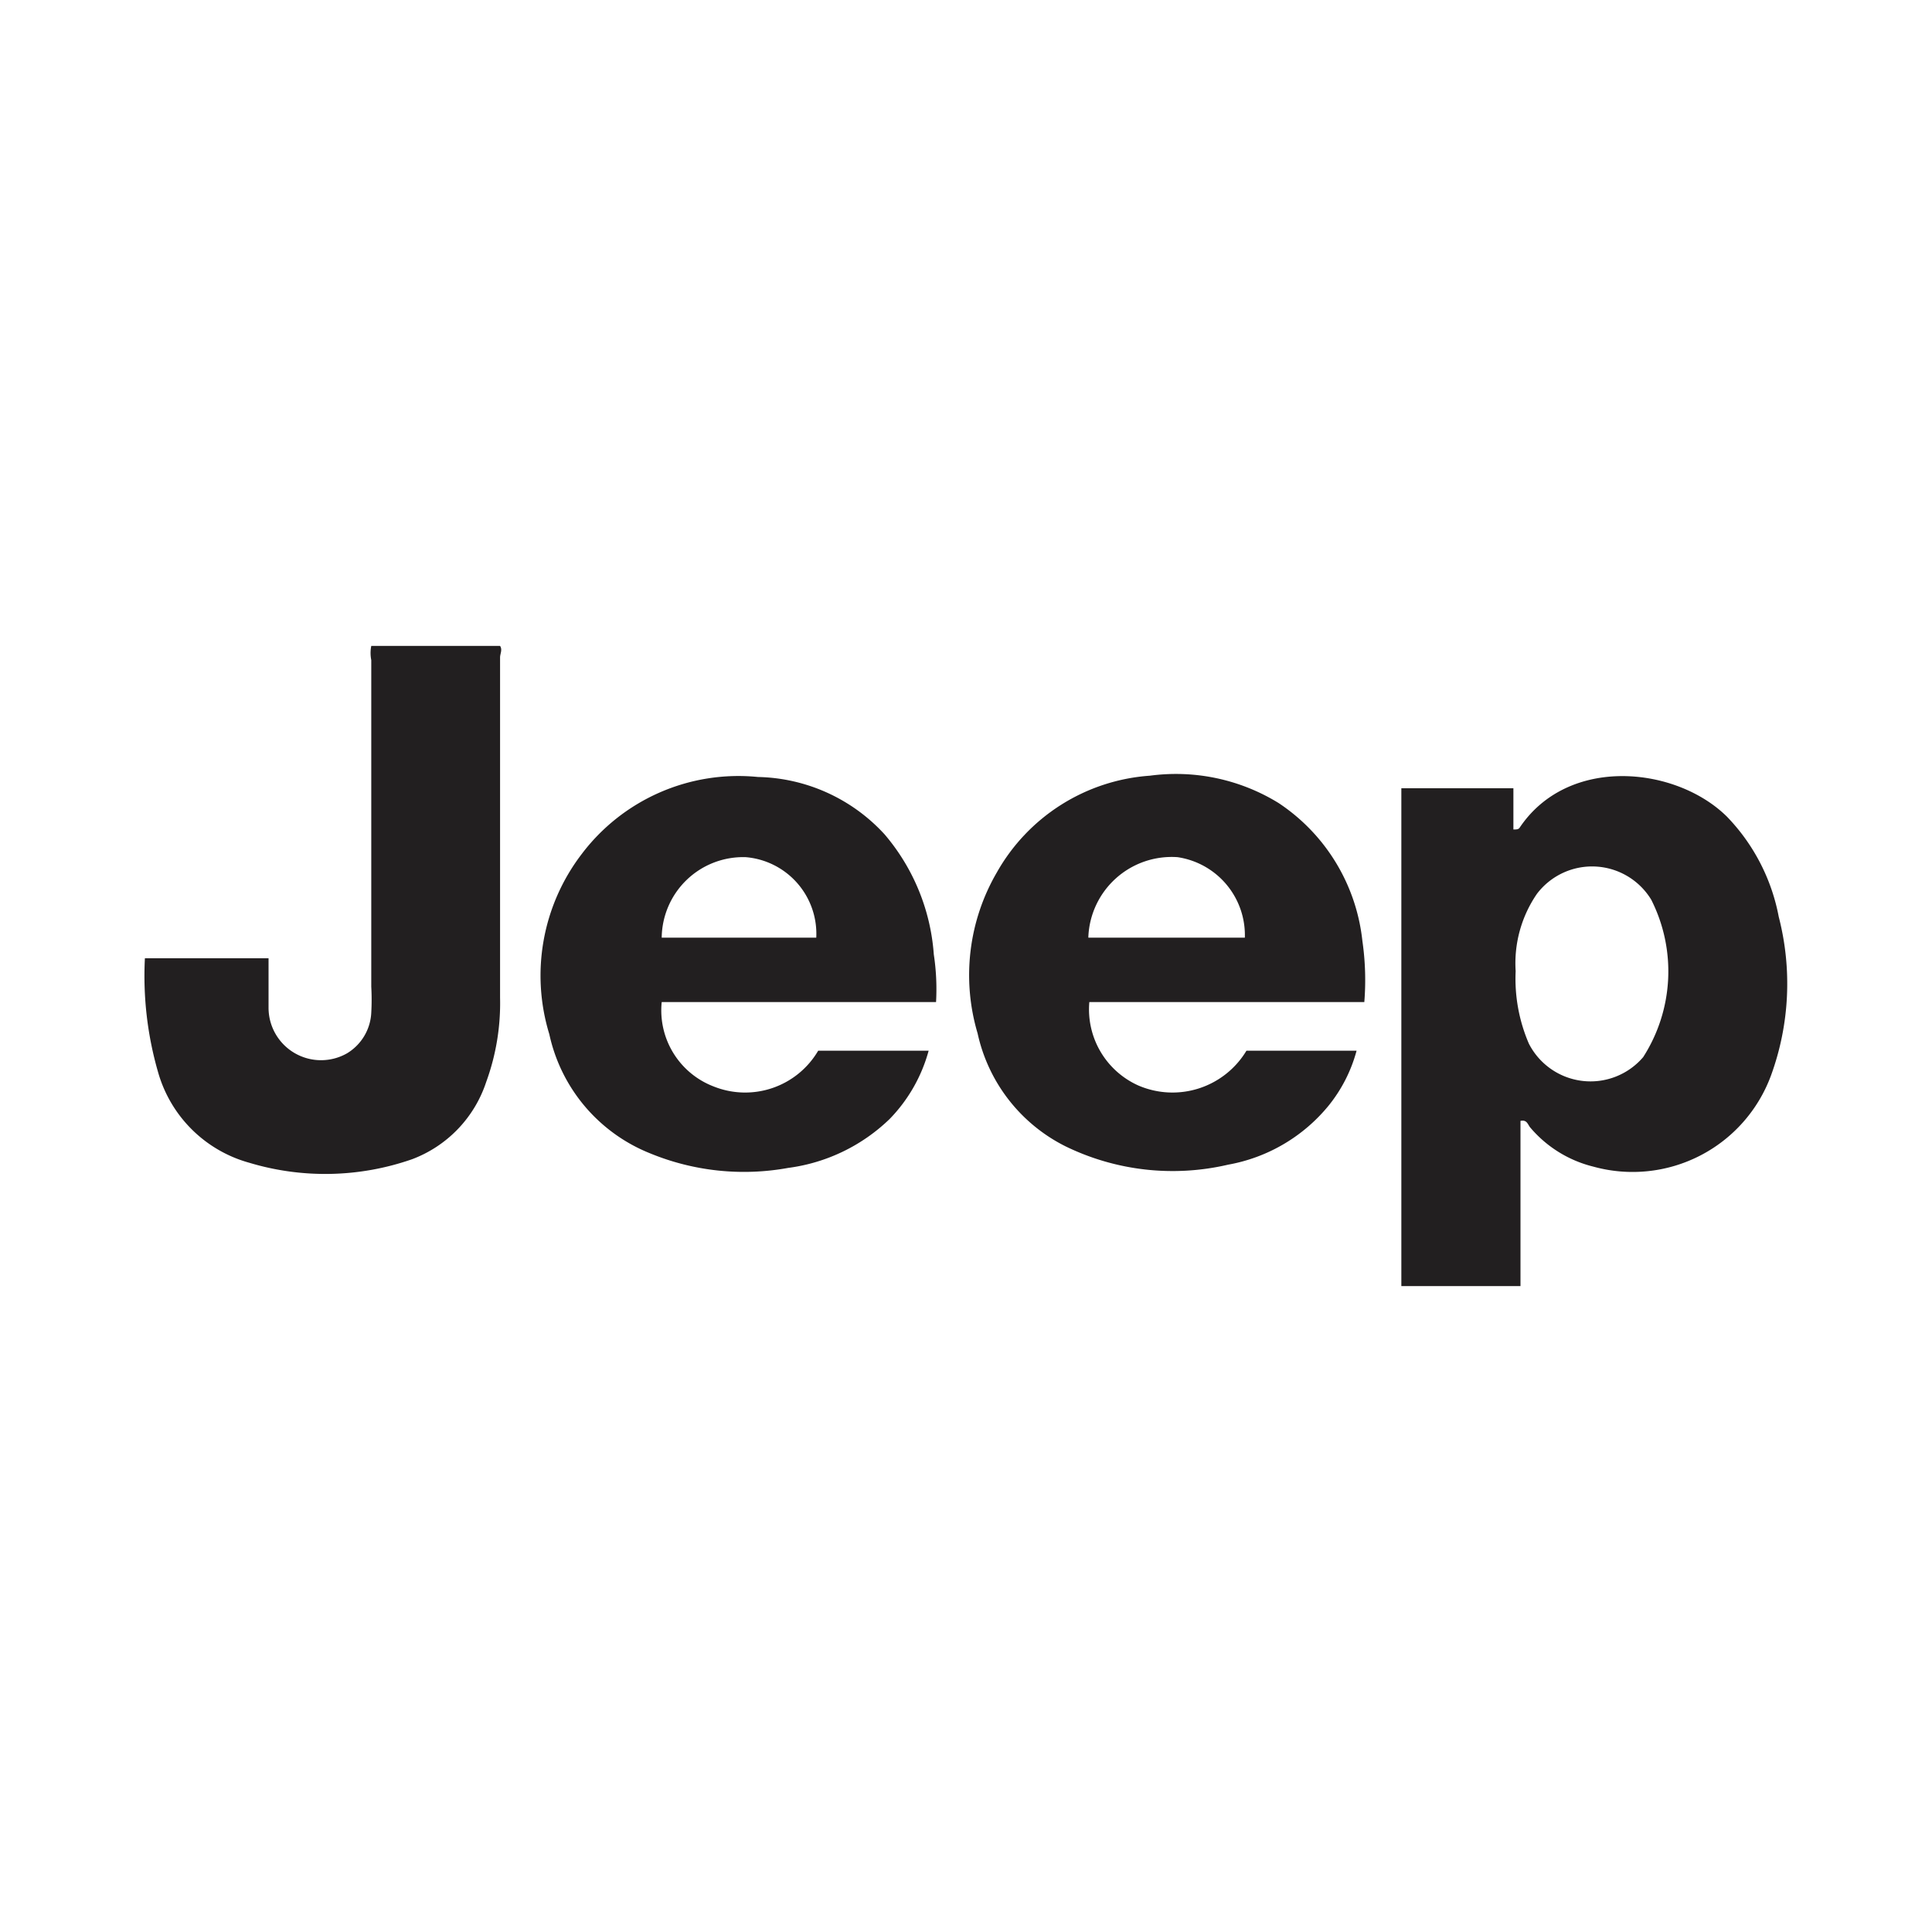
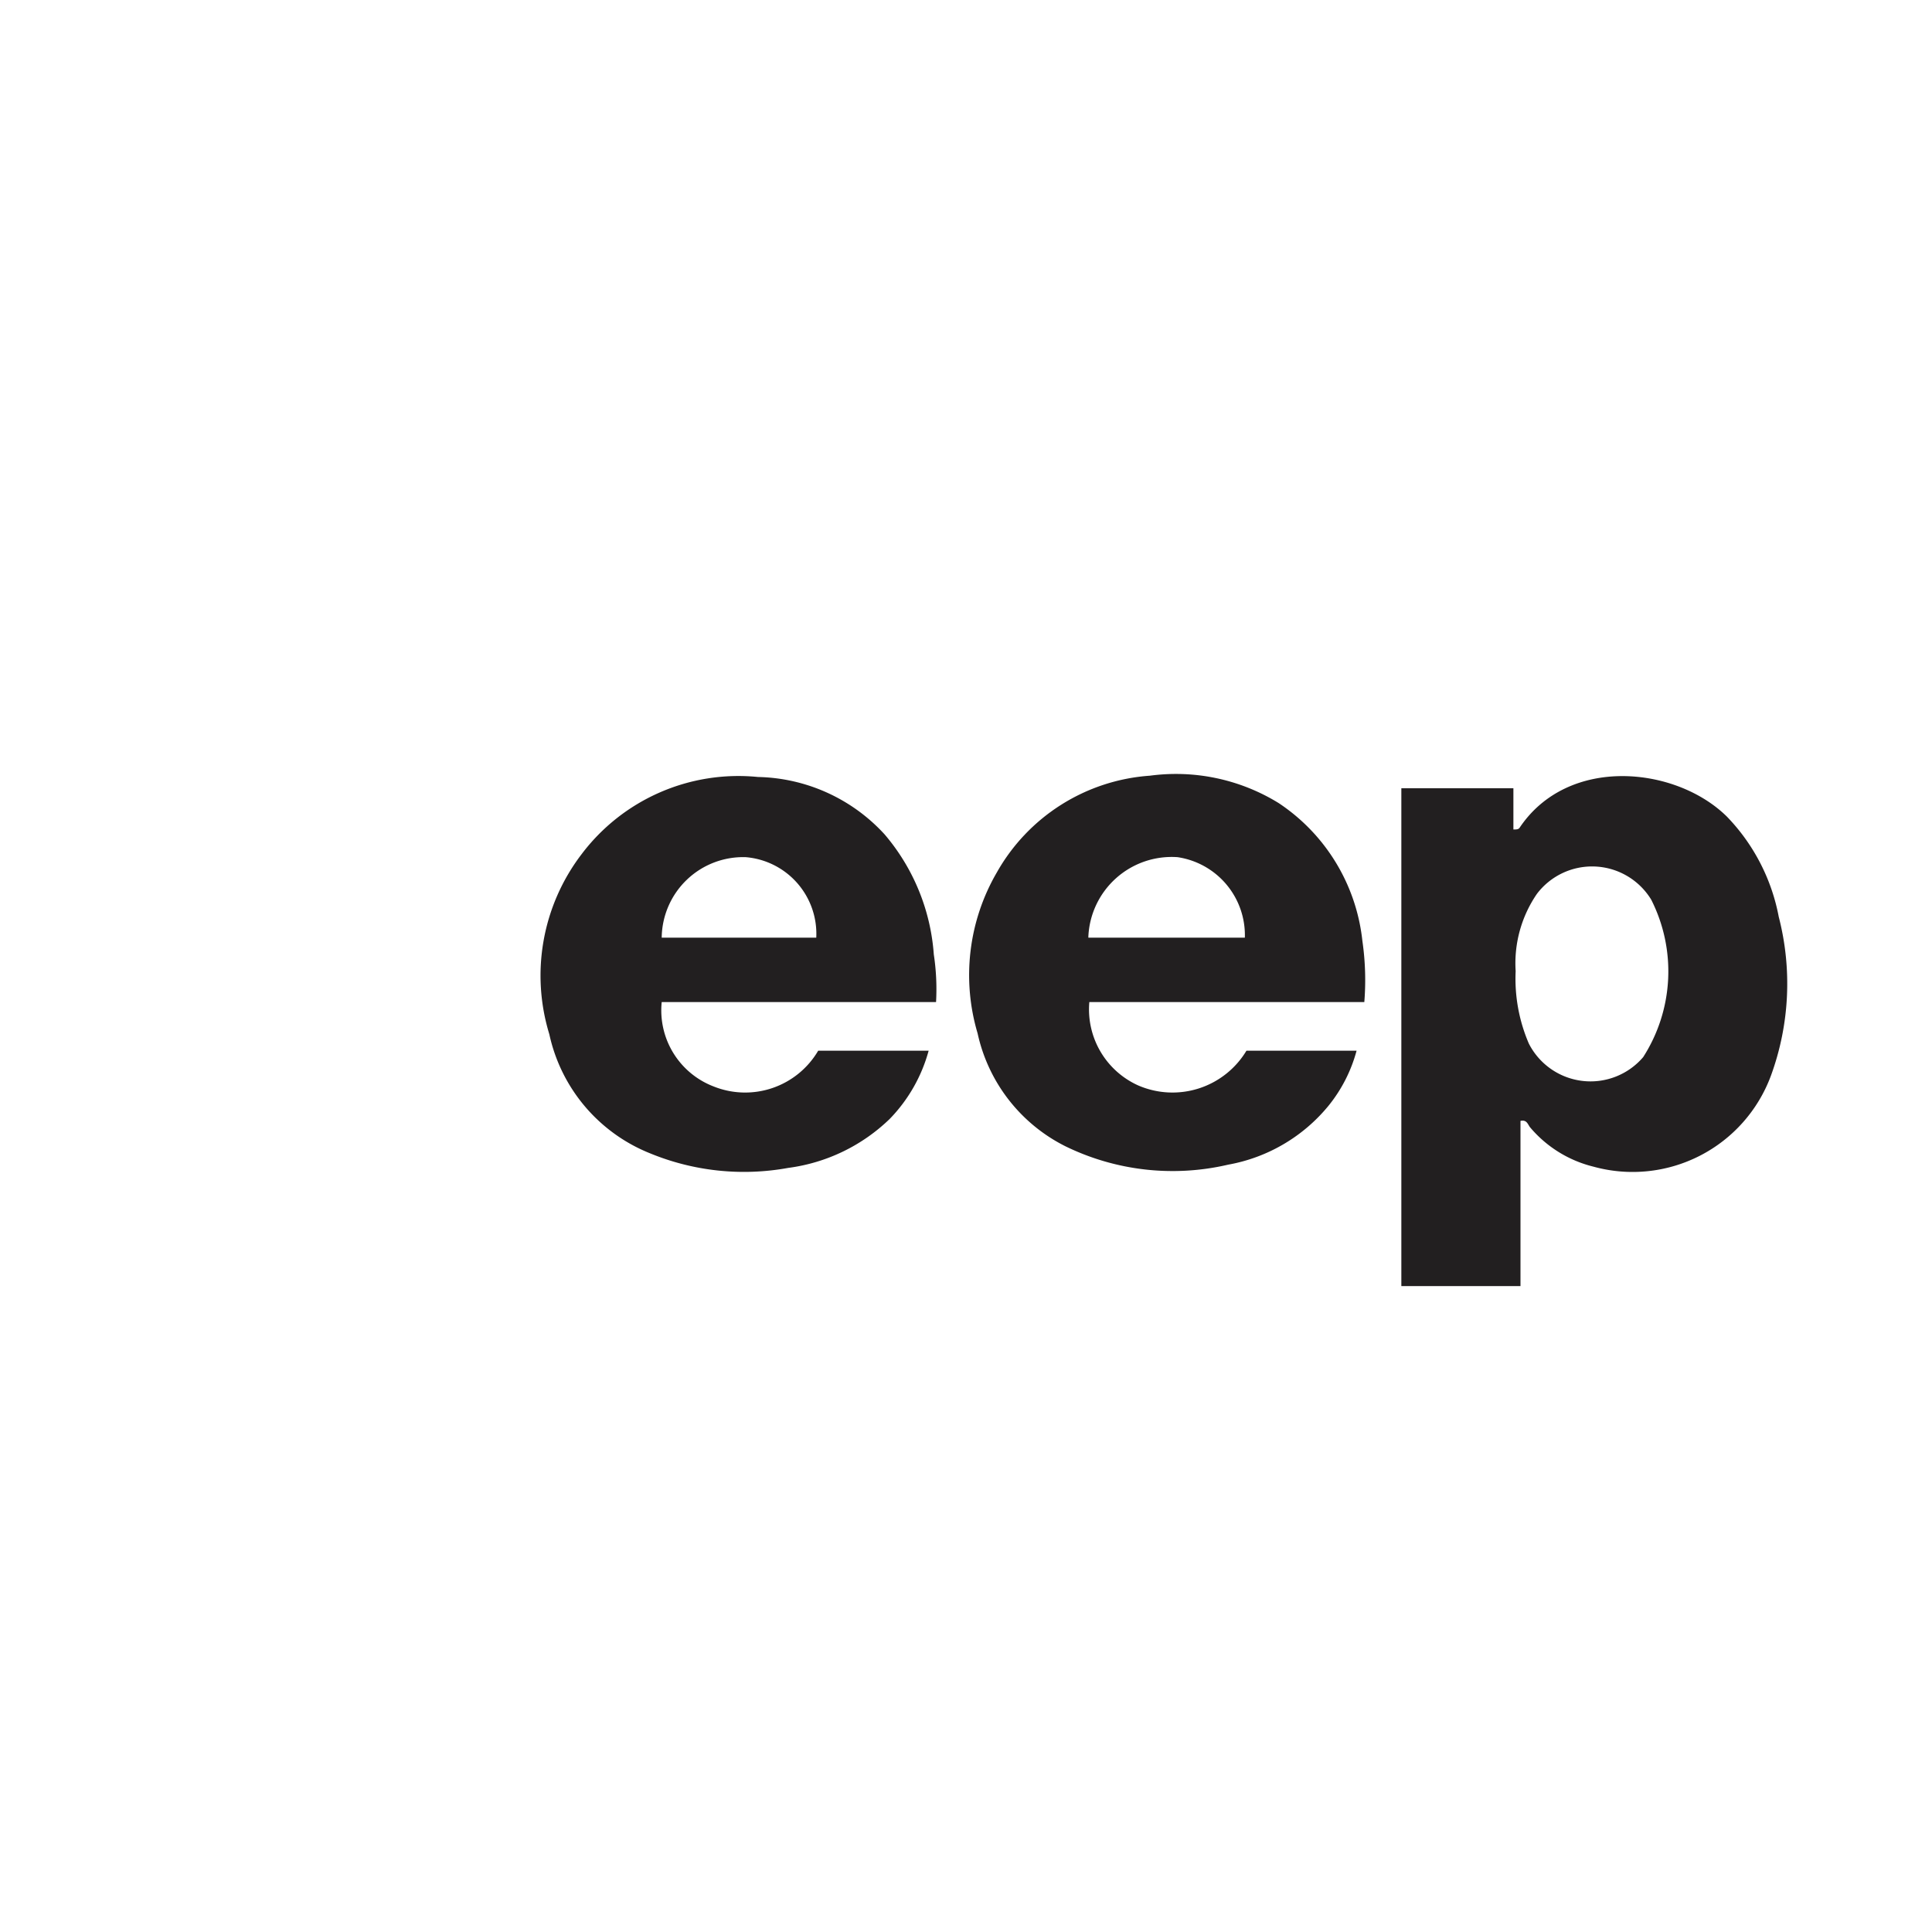
<svg xmlns="http://www.w3.org/2000/svg" id="Vrstva_1" data-name="Vrstva 1" viewBox="0 0 60 60">
  <defs>
    <style>.cls-1{fill:#221f20;}</style>
  </defs>
  <title>LOGA</title>
  <g id="FbFmyL">
    <path class="cls-1" d="M47.22,34.81v5.13h-3.7V24.48H47v1.28c.1,0,.15,0,.19-.05,1.51-2.26,4.86-1.91,6.44-.35a6.1,6.1,0,0,1,1.61,3.11A8.31,8.31,0,0,1,55,33.4a4.58,4.58,0,0,1-5.52,2.83A3.74,3.74,0,0,1,47.51,35C47.44,34.9,47.41,34.77,47.22,34.81Zm-.15-4.65a5.09,5.09,0,0,0,.41,2.25,2.15,2.15,0,0,0,3.55.42,4.93,4.93,0,0,0,.25-4.89,2.15,2.15,0,0,0-3.55-.18A3.81,3.81,0,0,0,47.07,30.16Z" />
    <path class="cls-1" d="M42.37,31.12H33.83a2.59,2.59,0,0,0,1.52,2.59,2.68,2.68,0,0,0,3.36-1.08H42l.13,0a4.61,4.61,0,0,1-.88,1.72,5.22,5.22,0,0,1-3.11,1.82,7.59,7.59,0,0,1-5.05-.57,5.15,5.15,0,0,1-2.73-3.51,6.34,6.34,0,0,1,.6-5,5.93,5.93,0,0,1,4.75-3,6.08,6.08,0,0,1,4,.85,5.89,5.89,0,0,1,2.6,4.28A8.49,8.49,0,0,1,42.37,31.12Zm-8.57-2h4.86a2.45,2.45,0,0,0-2.09-2.5A2.59,2.59,0,0,0,33.8,29.09Z" />
-     <path class="cls-1" d="M29.07,31.12H20.55a2.53,2.53,0,0,0,1.61,2.62,2.63,2.63,0,0,0,3.25-1.11h3.43a4.87,4.87,0,0,1-1.21,2.12,5.57,5.57,0,0,1-3.15,1.52,7.66,7.66,0,0,1-4.31-.46,5.16,5.16,0,0,1-3.11-3.69,6.21,6.21,0,0,1,1-5.59,6.1,6.1,0,0,1,5.48-2.4,5.48,5.48,0,0,1,3.93,1.78A6.45,6.45,0,0,1,29,29.64,7.18,7.18,0,0,1,29.07,31.12Zm-3.72-2a2.39,2.39,0,0,0-2.19-2.5,2.53,2.53,0,0,0-2.61,2.5Z" />
-     <path class="cls-1" d="M4.5,29.76H8.34c0,.53,0,1,0,1.54a1.63,1.63,0,0,0,2.44,1.41,1.56,1.56,0,0,0,.75-1.26,7.32,7.32,0,0,0,0-.81V20.5a1.13,1.13,0,0,1,0-.44h4c.08.12,0,.24,0,.36q0,5.28,0,10.56a7.14,7.14,0,0,1-.43,2.62A3.85,3.85,0,0,1,12.8,36a8.18,8.18,0,0,1-5.06.11,4.07,4.07,0,0,1-2.83-2.81A10.75,10.75,0,0,1,4.5,29.76Z" />
+     <path class="cls-1" d="M29.07,31.12H20.55a2.53,2.53,0,0,0,1.61,2.62,2.63,2.63,0,0,0,3.25-1.11h3.43a4.87,4.87,0,0,1-1.21,2.12,5.57,5.57,0,0,1-3.15,1.52,7.66,7.66,0,0,1-4.31-.46,5.16,5.16,0,0,1-3.11-3.69,6.21,6.21,0,0,1,1-5.59,6.1,6.1,0,0,1,5.48-2.4,5.48,5.48,0,0,1,3.93,1.78A6.45,6.45,0,0,1,29,29.64,7.18,7.18,0,0,1,29.07,31.12Zm-3.72-2a2.39,2.39,0,0,0-2.19-2.5,2.53,2.53,0,0,0-2.61,2.5" />
  </g>
</svg>